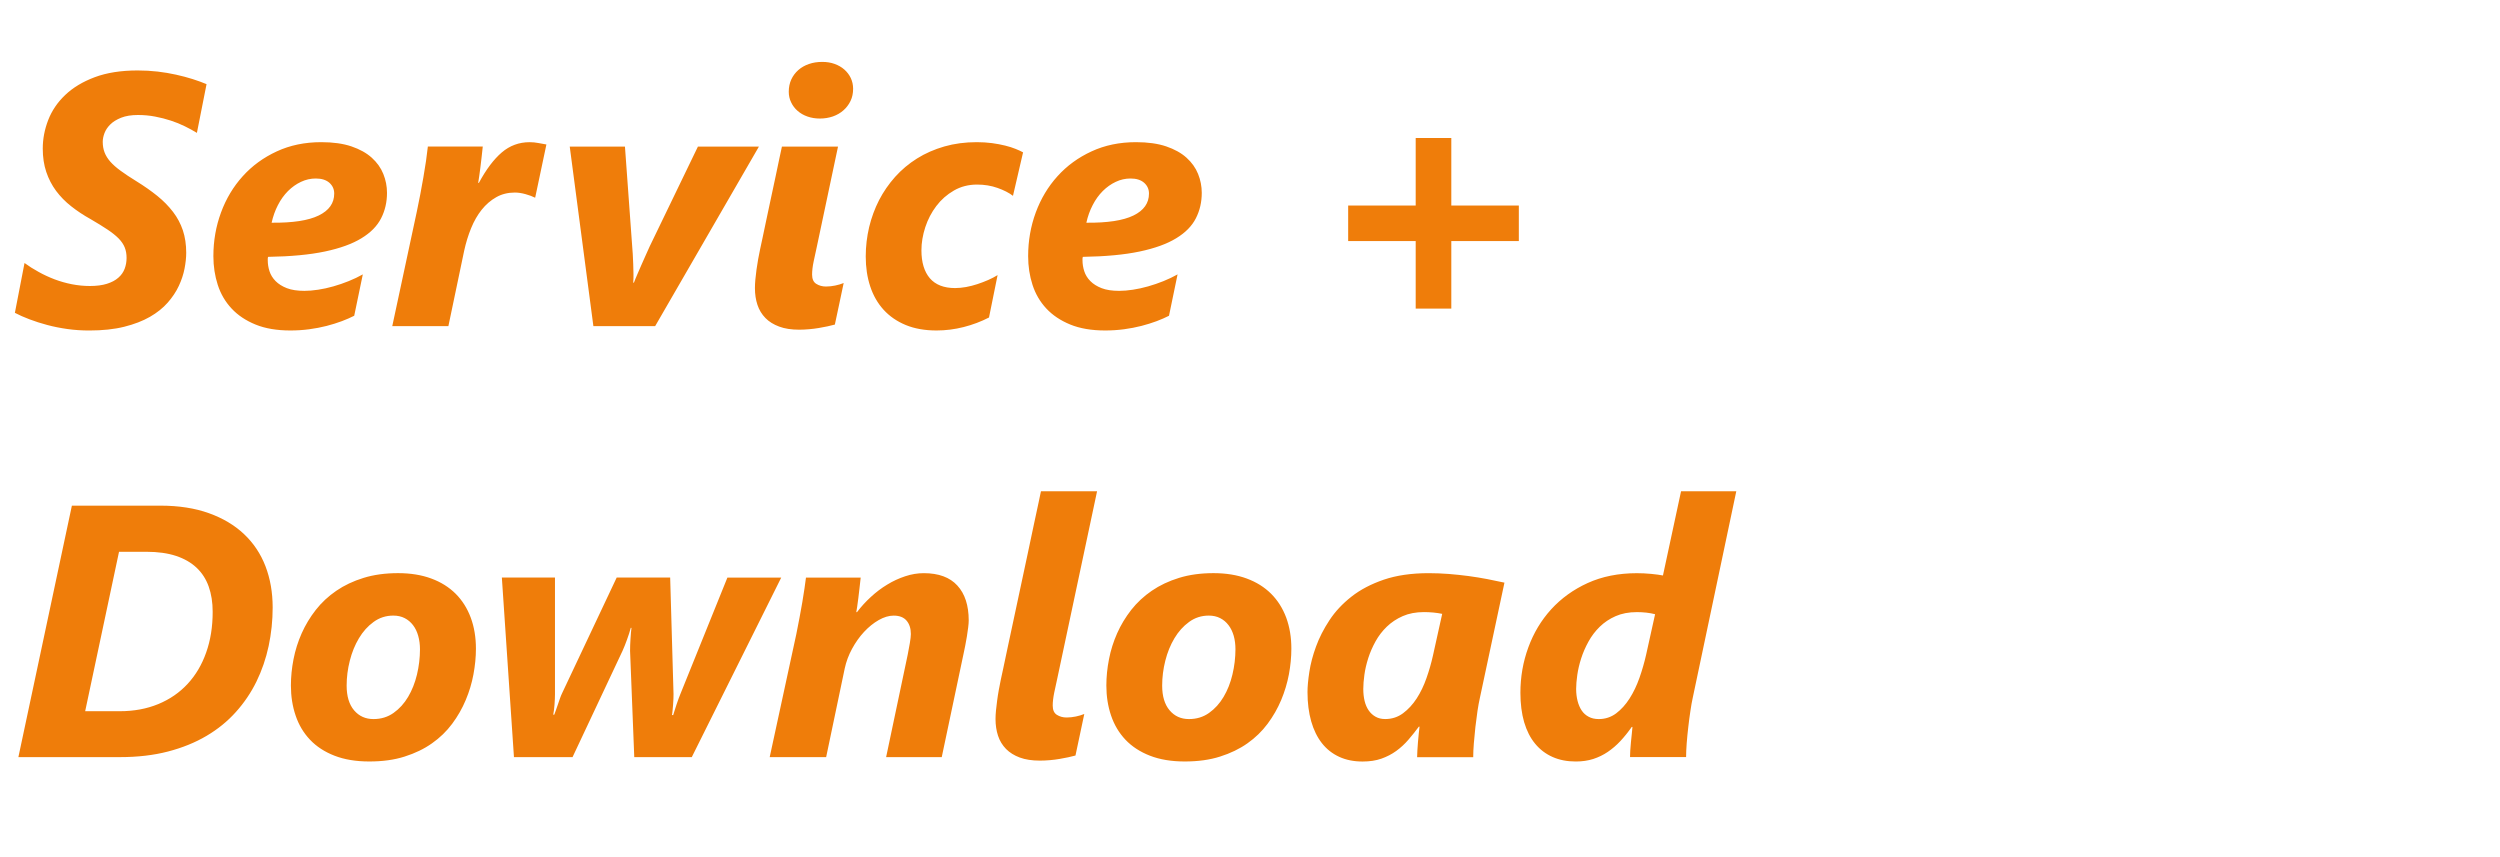
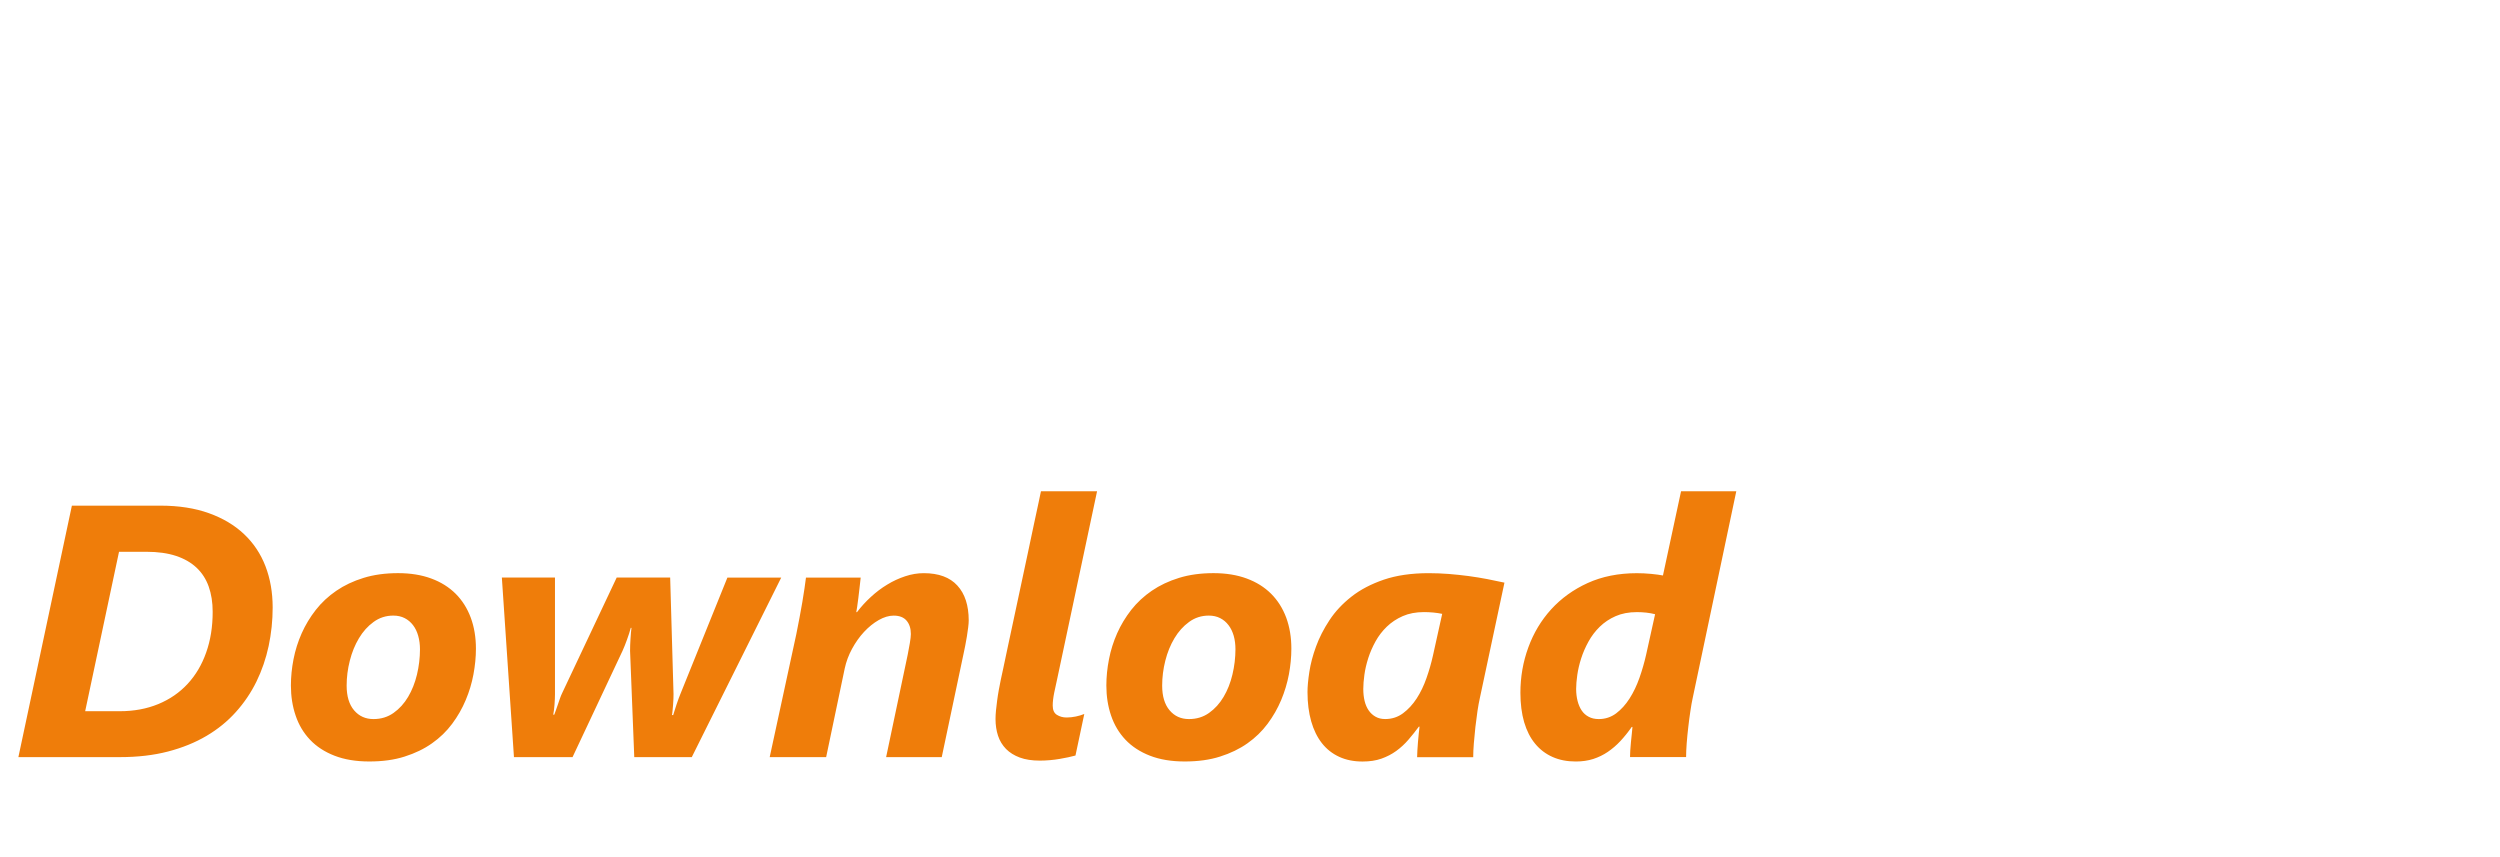
<svg xmlns="http://www.w3.org/2000/svg" version="1.1" viewBox="0 0 105 36" width="105" height="36">
  <defs />
  <g id="Canvas_1" stroke-dasharray="none" fill="none" stroke="none" fill-opacity="1" stroke-opacity="1">
    <title>Canvas 1</title>
    <g id="Canvas_1: Layer 3">
      <title>Layer 3</title>
      <g id="Group_11">
        <title>Group</title>
        <g id="Graphic_13">
          <path d="M 69.514 25.797 L 69.137 27.499 C 69.064 27.822 68.971 28.145 68.858 28.467 C 68.745 28.789 68.607 29.079 68.442 29.337 C 68.278 29.594 68.088 29.803 67.876 29.963 C 67.661 30.122 67.419 30.201 67.149 30.201 C 66.987 30.201 66.846 30.17 66.726 30.105 C 66.606 30.042 66.506 29.954 66.43 29.84 C 66.355 29.727 66.297 29.593 66.258 29.439 C 66.219 29.284 66.198 29.116 66.198 28.934 C 66.198 28.767 66.215 28.572 66.246 28.349 C 66.278 28.125 66.332 27.894 66.408 27.656 C 66.484 27.419 66.586 27.182 66.715 26.949 C 66.842 26.717 67 26.508 67.19 26.323 C 67.379 26.139 67.601 25.99 67.857 25.878 C 68.112 25.766 68.409 25.709 68.749 25.709 C 68.876 25.709 69.007 25.716 69.143 25.73 C 69.277 25.746 69.401 25.767 69.514 25.797 M 72.924 20.634 L 70.604 20.634 L 69.844 24.17 C 69.717 24.145 69.551 24.123 69.348 24.103 C 69.144 24.084 68.944 24.074 68.748 24.074 C 67.977 24.074 67.289 24.212 66.685 24.486 C 66.081 24.761 65.57 25.131 65.15 25.591 C 64.73 26.053 64.41 26.587 64.189 27.193 C 63.967 27.8 63.857 28.434 63.857 29.097 C 63.857 29.559 63.91 29.97 64.014 30.331 C 64.121 30.691 64.274 30.993 64.476 31.236 C 64.676 31.479 64.92 31.665 65.209 31.793 C 65.496 31.921 65.82 31.983 66.185 31.983 C 66.45 31.983 66.693 31.948 66.914 31.878 C 67.135 31.806 67.34 31.707 67.528 31.579 C 67.716 31.451 67.894 31.299 68.058 31.123 C 68.223 30.945 68.38 30.75 68.533 30.532 L 68.563 30.532 C 68.558 30.601 68.548 30.693 68.537 30.809 C 68.525 30.924 68.512 31.043 68.5 31.166 C 68.488 31.289 68.479 31.407 68.471 31.522 C 68.463 31.638 68.461 31.73 68.461 31.798 L 70.816 31.798 C 70.816 31.636 70.825 31.444 70.841 31.22 C 70.859 30.997 70.88 30.768 70.908 30.535 C 70.934 30.302 70.964 30.077 70.997 29.86 C 71.028 29.644 71.061 29.461 71.095 29.308 L 72.924 20.634 M 60.572 25.782 L 60.182 27.543 C 60.113 27.852 60.023 28.165 59.912 28.481 C 59.801 28.798 59.664 29.084 59.5 29.336 C 59.336 29.588 59.144 29.796 58.926 29.958 C 58.707 30.12 58.457 30.2 58.178 30.2 C 58.026 30.2 57.892 30.169 57.777 30.104 C 57.663 30.041 57.565 29.953 57.486 29.839 C 57.407 29.725 57.35 29.592 57.313 29.438 C 57.276 29.283 57.258 29.115 57.258 28.933 C 57.258 28.761 57.274 28.562 57.305 28.337 C 57.336 28.11 57.391 27.879 57.467 27.64 C 57.543 27.402 57.646 27.168 57.773 26.937 C 57.901 26.707 58.059 26.5 58.249 26.318 C 58.437 26.137 58.66 25.989 58.915 25.877 C 59.171 25.765 59.468 25.708 59.806 25.708 C 59.929 25.708 60.06 25.714 60.198 25.726 C 60.334 25.739 60.459 25.758 60.572 25.782 M 63.187 24.471 C 62.965 24.422 62.728 24.372 62.471 24.323 C 62.217 24.274 61.953 24.231 61.68 24.194 C 61.408 24.158 61.131 24.129 60.848 24.106 C 60.566 24.085 60.285 24.073 60.004 24.073 C 59.282 24.073 58.655 24.165 58.123 24.345 C 57.59 24.527 57.135 24.765 56.76 25.06 C 56.385 25.355 56.076 25.685 55.836 26.051 C 55.596 26.416 55.407 26.784 55.273 27.155 C 55.137 27.526 55.044 27.881 54.993 28.217 C 54.941 28.553 54.915 28.837 54.915 29.068 C 54.915 29.524 54.968 29.933 55.07 30.295 C 55.173 30.655 55.323 30.962 55.519 31.212 C 55.715 31.462 55.957 31.653 56.245 31.786 C 56.533 31.919 56.86 31.984 57.228 31.984 C 57.528 31.984 57.791 31.944 58.02 31.863 C 58.249 31.782 58.456 31.675 58.642 31.54 C 58.829 31.404 58.998 31.249 59.151 31.071 C 59.303 30.894 59.45 30.711 59.592 30.519 L 59.621 30.519 C 59.611 30.597 59.6 30.694 59.588 30.81 C 59.576 30.925 59.565 31.043 59.555 31.164 C 59.545 31.285 59.537 31.401 59.53 31.518 C 59.523 31.633 59.519 31.728 59.519 31.801 L 61.875 31.801 C 61.875 31.639 61.883 31.447 61.901 31.223 C 61.918 31 61.94 30.771 61.966 30.538 C 61.993 30.305 62.023 30.08 62.054 29.863 C 62.087 29.647 62.12 29.464 62.155 29.311 L 63.187 24.471 M 51.762 28.331 C 51.68 28.68 51.555 28.992 51.391 29.269 C 51.227 29.547 51.023 29.771 50.78 29.943 C 50.538 30.115 50.257 30.201 49.936 30.201 C 49.602 30.201 49.331 30.079 49.124 29.834 C 48.915 29.588 48.811 29.241 48.811 28.795 C 48.811 28.446 48.855 28.098 48.943 27.749 C 49.031 27.4 49.159 27.086 49.326 26.807 C 49.493 26.527 49.698 26.298 49.941 26.122 C 50.184 25.944 50.461 25.855 50.77 25.855 C 50.951 25.855 51.111 25.891 51.248 25.962 C 51.387 26.032 51.504 26.132 51.598 26.257 C 51.695 26.382 51.766 26.531 51.817 26.706 C 51.866 26.88 51.889 27.07 51.889 27.276 C 51.887 27.631 51.846 27.982 51.762 28.331 M 54.021 25.94 C 53.875 25.55 53.665 25.216 53.387 24.938 C 53.11 24.662 52.768 24.447 52.363 24.298 C 51.958 24.148 51.493 24.072 50.967 24.072 C 50.432 24.072 49.949 24.138 49.52 24.271 C 49.09 24.403 48.709 24.584 48.375 24.812 C 48.041 25.041 47.754 25.308 47.512 25.615 C 47.273 25.923 47.074 26.251 46.92 26.598 C 46.766 26.947 46.65 27.309 46.578 27.685 C 46.504 28.06 46.467 28.43 46.467 28.793 C 46.467 29.245 46.533 29.666 46.666 30.056 C 46.799 30.447 47 30.784 47.27 31.069 C 47.54 31.354 47.883 31.578 48.297 31.739 C 48.713 31.901 49.199 31.982 49.76 31.982 C 50.314 31.982 50.809 31.915 51.243 31.776 C 51.678 31.639 52.06 31.454 52.392 31.22 C 52.723 30.987 53.005 30.713 53.239 30.399 C 53.472 30.086 53.662 29.753 53.81 29.401 C 53.956 29.05 54.065 28.69 54.134 28.322 C 54.202 27.955 54.237 27.595 54.237 27.247 C 54.238 26.766 54.164 26.331 54.021 25.94 M 45.355 30.86 C 45.415 30.573 45.475 30.282 45.54 29.987 C 45.431 30.032 45.312 30.067 45.183 30.094 C 45.052 30.121 44.923 30.135 44.796 30.135 C 44.644 30.135 44.509 30.098 44.39 30.024 C 44.273 29.951 44.214 29.821 44.214 29.634 C 44.214 29.477 44.236 29.291 44.28 29.078 C 44.324 28.863 44.366 28.672 44.405 28.5 L 46.077 20.633 L 43.72 20.633 C 43.706 20.696 43.673 20.853 43.622 21.101 C 43.569 21.349 43.505 21.655 43.425 22.018 C 43.347 22.381 43.261 22.785 43.169 23.23 C 43.074 23.674 42.978 24.128 42.878 24.592 C 42.776 25.056 42.679 25.51 42.587 25.955 C 42.492 26.398 42.406 26.803 42.328 27.166 C 42.249 27.529 42.184 27.836 42.134 28.083 C 42.081 28.331 42.048 28.486 42.033 28.551 C 42.005 28.689 41.976 28.832 41.949 28.982 C 41.923 29.132 41.898 29.279 41.88 29.424 C 41.859 29.569 41.843 29.708 41.831 29.84 C 41.818 29.973 41.812 30.093 41.812 30.2 C 41.812 30.456 41.848 30.69 41.918 30.903 C 41.989 31.117 42.102 31.301 42.254 31.457 C 42.405 31.61 42.599 31.731 42.832 31.817 C 43.065 31.903 43.346 31.946 43.676 31.946 C 43.813 31.946 43.951 31.939 44.092 31.927 C 44.232 31.915 44.366 31.898 44.496 31.876 C 44.627 31.854 44.75 31.83 44.864 31.806 C 44.98 31.781 45.082 31.757 45.17 31.732 C 45.235 31.438 45.295 31.147 45.355 30.86 M 40.209 24.593 C 39.894 24.247 39.422 24.073 38.799 24.073 C 38.539 24.073 38.278 24.116 38.019 24.203 C 37.758 24.289 37.506 24.404 37.264 24.553 C 37.021 24.699 36.791 24.873 36.576 25.072 C 36.359 25.271 36.165 25.483 35.994 25.71 L 35.964 25.71 C 35.975 25.666 35.986 25.591 36.001 25.484 C 36.017 25.38 36.032 25.257 36.05 25.121 C 36.067 24.982 36.083 24.84 36.101 24.689 C 36.119 24.54 36.134 24.396 36.149 24.258 L 33.851 24.258 C 33.837 24.381 33.816 24.531 33.789 24.711 C 33.762 24.89 33.731 25.084 33.697 25.293 C 33.662 25.502 33.623 25.72 33.579 25.947 C 33.535 26.176 33.49 26.403 33.446 26.63 L 32.327 31.8 L 34.698 31.8 L 35.479 28.072 C 35.539 27.793 35.64 27.519 35.785 27.252 C 35.93 26.985 36.097 26.748 36.289 26.541 C 36.481 26.335 36.686 26.169 36.904 26.044 C 37.123 25.919 37.334 25.856 37.534 25.856 C 37.775 25.856 37.955 25.926 38.075 26.066 C 38.196 26.207 38.256 26.394 38.256 26.63 C 38.256 26.718 38.241 26.846 38.213 27.013 C 38.182 27.18 38.153 27.342 38.123 27.499 L 37.217 31.8 L 39.553 31.8 L 40.473 27.44 C 40.493 27.352 40.514 27.246 40.539 27.121 C 40.564 26.994 40.588 26.865 40.609 26.733 C 40.63 26.6 40.65 26.473 40.664 26.35 C 40.68 26.227 40.686 26.129 40.686 26.055 C 40.685 25.427 40.527 24.938 40.209 24.593 M 32.812 24.258 L 30.551 24.258 L 28.576 29.149 C 28.556 29.198 28.531 29.262 28.502 29.34 C 28.474 29.419 28.443 29.502 28.414 29.591 C 28.385 29.679 28.357 29.763 28.334 29.841 C 28.309 29.92 28.289 29.984 28.274 30.032 L 28.222 30.032 C 28.232 29.987 28.241 29.928 28.247 29.851 C 28.255 29.775 28.263 29.694 28.269 29.608 C 28.275 29.522 28.281 29.438 28.284 29.354 C 28.286 29.271 28.288 29.203 28.288 29.148 L 28.147 24.257 L 25.901 24.257 L 23.61 29.111 C 23.581 29.171 23.551 29.241 23.522 29.325 C 23.492 29.408 23.463 29.493 23.434 29.58 C 23.404 29.666 23.375 29.748 23.349 29.825 C 23.322 29.904 23.297 29.969 23.279 30.017 L 23.235 30.017 C 23.258 29.904 23.278 29.762 23.29 29.59 C 23.302 29.418 23.309 29.275 23.309 29.162 L 23.309 24.257 L 21.078 24.257 L 21.586 31.799 L 24.047 31.799 L 26.146 27.336 C 26.174 27.272 26.206 27.199 26.238 27.119 C 26.27 27.038 26.301 26.953 26.335 26.863 C 26.366 26.775 26.396 26.689 26.423 26.606 C 26.449 26.522 26.474 26.444 26.492 26.371 L 26.522 26.371 C 26.506 26.488 26.493 26.641 26.481 26.828 C 26.469 27.014 26.463 27.183 26.463 27.336 L 26.639 31.799 L 29.055 31.799 L 32.812 24.258 M 17.513 28.331 C 17.429 28.68 17.305 28.992 17.141 29.269 C 16.976 29.547 16.773 29.771 16.529 29.943 C 16.286 30.115 16.005 30.201 15.686 30.201 C 15.352 30.201 15.081 30.079 14.872 29.834 C 14.663 29.588 14.559 29.241 14.559 28.795 C 14.559 28.446 14.603 28.098 14.692 27.749 C 14.78 27.4 14.908 27.086 15.075 26.807 C 15.242 26.527 15.447 26.298 15.69 26.122 C 15.934 25.944 16.21 25.855 16.519 25.855 C 16.701 25.855 16.861 25.891 16.998 25.962 C 17.136 26.032 17.252 26.132 17.348 26.257 C 17.444 26.382 17.516 26.531 17.565 26.706 C 17.614 26.88 17.639 27.07 17.639 27.276 C 17.638 27.631 17.596 27.982 17.513 28.331 M 19.771 25.94 C 19.626 25.55 19.415 25.216 19.138 24.938 C 18.86 24.662 18.519 24.447 18.114 24.298 C 17.709 24.148 17.244 24.072 16.718 24.072 C 16.183 24.072 15.701 24.138 15.271 24.271 C 14.841 24.403 14.459 24.584 14.126 24.812 C 13.792 25.041 13.504 25.308 13.264 25.615 C 13.023 25.923 12.826 26.251 12.671 26.598 C 12.516 26.947 12.402 27.309 12.328 27.685 C 12.255 28.06 12.218 28.43 12.218 28.793 C 12.218 29.245 12.284 29.666 12.417 30.056 C 12.549 30.447 12.751 30.784 13.021 31.069 C 13.291 31.354 13.633 31.578 14.048 31.739 C 14.463 31.901 14.951 31.982 15.51 31.982 C 16.065 31.982 16.56 31.915 16.994 31.776 C 17.429 31.639 17.812 31.454 18.143 31.22 C 18.475 30.987 18.757 30.713 18.991 30.399 C 19.224 30.086 19.414 29.753 19.561 29.401 C 19.709 29.05 19.817 28.69 19.885 28.322 C 19.953 27.955 19.989 27.595 19.989 27.247 C 19.989 26.766 19.916 26.331 19.771 25.94 M 8.659 27.406 C 8.478 27.92 8.218 28.358 7.879 28.724 C 7.54 29.09 7.13 29.372 6.649 29.571 C 6.167 29.77 5.627 29.871 5.028 29.871 L 3.577 29.871 L 4.999 23.175 L 6.155 23.175 C 6.631 23.175 7.044 23.233 7.393 23.348 C 7.741 23.464 8.03 23.63 8.258 23.846 C 8.486 24.062 8.656 24.325 8.766 24.637 C 8.877 24.949 8.932 25.302 8.932 25.694 C 8.933 26.322 8.842 26.893 8.659 27.406 M 11.15 23.782 C 10.949 23.26 10.649 22.81 10.251 22.434 C 9.854 22.058 9.361 21.765 8.775 21.554 C 8.188 21.343 7.507 21.237 6.731 21.237 L 3.019 21.237 L .772 31.799 L 5.044 31.799 C 5.781 31.799 6.451 31.721 7.055 31.564 C 7.659 31.407 8.198 31.188 8.672 30.908 C 9.145 30.629 9.557 30.295 9.905 29.906 C 10.254 29.519 10.542 29.092 10.771 28.626 C 10.999 28.158 11.17 27.662 11.283 27.134 C 11.395 26.607 11.452 26.065 11.452 25.51 C 11.451 24.882 11.351 24.305 11.15 23.782" fill="#ef7d0a" />
        </g>
        <g id="Graphic_12">
-           <path d="M 63.791 10.126 L 63.791 8.631 L 60.955 8.631 L 60.955 5.795 L 59.459 5.795 L 59.459 8.631 L 56.623 8.631 L 56.623 10.126 L 59.459 10.126 L 59.459 12.962 L 60.955 12.962 L 60.955 10.126 Z M 47.605 9.051 C 47.17 9.263 46.511 9.363 45.627 9.354 C 45.686 9.088 45.774 8.841 45.893 8.613 C 46.01 8.384 46.152 8.189 46.316 8.024 C 46.481 7.86 46.663 7.731 46.861 7.638 C 47.06 7.543 47.267 7.497 47.484 7.497 C 47.729 7.497 47.919 7.558 48.054 7.677 C 48.189 7.797 48.257 7.948 48.257 8.13 C 48.257 8.533 48.039 8.84 47.605 9.051 Z M 50.319 7.305 C 50.216 7.049 50.054 6.823 49.833 6.623 C 49.612 6.424 49.327 6.267 48.979 6.148 C 48.629 6.03 48.208 5.971 47.711 5.971 C 47.023 5.971 46.401 6.1 45.845 6.358 C 45.287 6.615 44.811 6.962 44.416 7.4 C 44.02 7.837 43.716 8.345 43.502 8.924 C 43.289 9.503 43.182 10.114 43.182 10.758 C 43.182 11.186 43.243 11.587 43.366 11.965 C 43.489 12.345 43.682 12.674 43.944 12.956 C 44.208 13.239 44.542 13.463 44.95 13.63 C 45.357 13.797 45.846 13.88 46.417 13.88 C 46.686 13.88 46.95 13.863 47.208 13.829 C 47.466 13.794 47.708 13.748 47.937 13.689 C 48.166 13.629 48.378 13.564 48.576 13.49 C 48.771 13.416 48.945 13.34 49.098 13.262 L 49.458 11.524 C 49.276 11.627 49.079 11.721 48.866 11.807 C 48.651 11.893 48.436 11.967 48.22 12.028 C 48.004 12.09 47.791 12.136 47.582 12.168 C 47.373 12.2 47.182 12.216 47.004 12.216 C 46.709 12.216 46.465 12.179 46.268 12.103 C 46.073 12.027 45.913 11.927 45.793 11.804 C 45.672 11.682 45.588 11.543 45.539 11.392 C 45.49 11.24 45.465 11.087 45.465 10.935 L 45.465 10.865 C 45.465 10.844 45.47 10.817 45.48 10.788 C 46.433 10.773 47.228 10.698 47.868 10.563 C 48.505 10.428 49.017 10.243 49.402 10.006 C 49.788 9.772 50.063 9.491 50.227 9.167 C 50.392 8.844 50.474 8.487 50.474 8.1 C 50.474 7.826 50.422 7.56 50.319 7.305 Z M 42.969 6.399 C 42.89 6.355 42.787 6.307 42.658 6.255 C 42.531 6.203 42.384 6.156 42.217 6.115 C 42.05 6.073 41.865 6.039 41.664 6.011 C 41.463 5.985 41.25 5.971 41.023 5.971 C 40.537 5.971 40.084 6.031 39.664 6.151 C 39.244 6.272 38.861 6.44 38.516 6.656 C 38.171 6.872 37.864 7.13 37.595 7.429 C 37.328 7.729 37.103 8.055 36.92 8.408 C 36.74 8.762 36.601 9.138 36.504 9.539 C 36.41 9.939 36.361 10.351 36.361 10.772 C 36.361 11.229 36.423 11.648 36.549 12.028 C 36.674 12.409 36.862 12.736 37.112 13.011 C 37.362 13.285 37.673 13.499 38.044 13.652 C 38.413 13.804 38.845 13.88 39.335 13.88 C 39.714 13.88 40.092 13.833 40.471 13.737 C 40.849 13.641 41.204 13.507 41.538 13.335 L 41.899 11.554 C 41.782 11.627 41.649 11.696 41.504 11.76 C 41.359 11.823 41.209 11.881 41.051 11.933 C 40.894 11.985 40.737 12.025 40.576 12.055 C 40.416 12.083 40.263 12.099 40.115 12.099 C 39.644 12.099 39.291 11.961 39.054 11.687 C 38.82 11.412 38.7 11.021 38.7 10.515 C 38.7 10.196 38.755 9.871 38.862 9.542 C 38.97 9.213 39.126 8.916 39.327 8.651 C 39.528 8.386 39.773 8.17 40.063 8.003 C 40.352 7.836 40.676 7.752 41.036 7.752 C 41.345 7.752 41.632 7.799 41.897 7.893 C 42.162 7.987 42.378 8.097 42.545 8.225 Z M 35.25 12.759 C 35.308 12.473 35.369 12.182 35.434 11.887 C 35.327 11.932 35.205 11.966 35.077 11.993 C 34.946 12.02 34.817 12.034 34.69 12.034 C 34.538 12.034 34.402 11.997 34.286 11.923 C 34.167 11.851 34.108 11.721 34.108 11.533 C 34.108 11.376 34.129 11.19 34.174 10.977 C 34.218 10.763 34.26 10.571 34.299 10.399 L 35.197 6.156 L 32.841 6.156 C 32.82 6.24 32.787 6.393 32.742 6.616 C 32.695 6.84 32.64 7.096 32.58 7.387 C 32.518 7.676 32.453 7.983 32.384 8.304 C 32.316 8.625 32.25 8.931 32.189 9.221 C 32.127 9.51 32.075 9.767 32.027 9.991 C 31.98 10.214 31.948 10.368 31.928 10.451 C 31.898 10.589 31.869 10.732 31.843 10.882 C 31.816 11.032 31.793 11.18 31.773 11.324 C 31.753 11.468 31.737 11.608 31.725 11.74 C 31.713 11.873 31.707 11.993 31.707 12.101 C 31.707 12.356 31.742 12.59 31.813 12.804 C 31.884 13.018 31.996 13.201 32.148 13.357 C 32.3 13.513 32.494 13.631 32.726 13.717 C 32.958 13.804 33.24 13.847 33.57 13.847 C 33.707 13.847 33.845 13.839 33.985 13.827 C 34.125 13.815 34.26 13.798 34.39 13.776 C 34.52 13.754 34.643 13.73 34.759 13.706 C 34.874 13.682 34.976 13.657 35.064 13.632 C 35.129 13.337 35.191 13.046 35.25 12.759 Z M 35.732 3.276 C 35.667 3.139 35.575 3.02 35.46 2.919 C 35.345 2.818 35.208 2.74 35.052 2.684 C 34.894 2.627 34.723 2.6 34.536 2.6 C 34.335 2.6 34.147 2.628 33.975 2.688 C 33.803 2.747 33.655 2.832 33.53 2.942 C 33.405 3.052 33.306 3.184 33.235 3.336 C 33.165 3.488 33.128 3.66 33.128 3.853 C 33.128 4.015 33.161 4.165 33.229 4.301 C 33.294 4.44 33.386 4.559 33.501 4.658 C 33.616 4.759 33.753 4.838 33.913 4.894 C 34.073 4.95 34.245 4.979 34.433 4.979 C 34.628 4.979 34.812 4.949 34.982 4.89 C 35.151 4.83 35.298 4.746 35.423 4.635 C 35.548 4.526 35.648 4.394 35.722 4.241 C 35.796 4.088 35.831 3.917 35.831 3.726 C 35.83 3.563 35.797 3.414 35.732 3.276 Z M 31.875 6.156 L 29.313 6.156 L 27.288 10.347 C 27.233 10.47 27.177 10.599 27.114 10.734 C 27.053 10.869 26.993 11.004 26.934 11.139 C 26.875 11.274 26.819 11.404 26.765 11.529 C 26.709 11.654 26.664 11.769 26.625 11.872 L 26.595 11.872 C 26.605 11.769 26.609 11.647 26.606 11.507 C 26.604 11.367 26.6 11.227 26.595 11.084 C 26.59 10.941 26.584 10.805 26.576 10.671 C 26.568 10.539 26.56 10.426 26.551 10.332 L 26.248 6.156 L 23.929 6.156 L 24.922 13.698 L 27.516 13.698 Z M 22.949 6.068 C 22.85 6.053 22.74 6.033 22.617 6.008 C 22.494 5.983 22.369 5.972 22.242 5.972 C 21.8 5.972 21.41 6.116 21.074 6.403 C 20.738 6.69 20.418 7.116 20.113 7.681 L 20.084 7.681 C 20.094 7.617 20.106 7.529 20.125 7.415 C 20.142 7.303 20.158 7.175 20.176 7.035 C 20.193 6.895 20.209 6.749 20.228 6.597 C 20.245 6.445 20.261 6.297 20.276 6.155 L 17.97 6.155 C 17.95 6.337 17.925 6.538 17.893 6.759 C 17.861 6.981 17.824 7.21 17.782 7.448 C 17.741 7.686 17.696 7.928 17.65 8.173 C 17.603 8.419 17.555 8.657 17.506 8.889 L 16.475 13.698 L 18.832 13.698 L 19.495 10.531 C 19.568 10.197 19.665 9.882 19.786 9.585 C 19.907 9.288 20.056 9.029 20.231 8.809 C 20.409 8.587 20.612 8.412 20.843 8.282 C 21.072 8.152 21.334 8.087 21.623 8.087 C 21.761 8.087 21.908 8.109 22.068 8.153 C 22.228 8.197 22.359 8.246 22.463 8.299 L 22.478 8.299 Z M 13.385 9.051 C 12.951 9.263 12.291 9.363 11.408 9.354 C 11.467 9.088 11.555 8.841 11.673 8.613 C 11.791 8.384 11.932 8.189 12.096 8.024 C 12.261 7.86 12.442 7.731 12.641 7.638 C 12.84 7.543 13.048 7.497 13.264 7.497 C 13.509 7.497 13.699 7.558 13.835 7.677 C 13.969 7.797 14.037 7.948 14.037 8.13 C 14.037 8.533 13.82 8.84 13.385 9.051 Z M 16.099 7.305 C 15.996 7.049 15.834 6.823 15.613 6.623 C 15.392 6.424 15.107 6.267 14.759 6.148 C 14.41 6.03 13.988 5.971 13.492 5.971 C 12.804 5.971 12.182 6.1 11.625 6.358 C 11.068 6.615 10.591 6.962 10.196 7.4 C 9.801 7.837 9.496 8.345 9.283 8.924 C 9.069 9.503 8.962 10.114 8.962 10.758 C 8.962 11.186 9.024 11.587 9.146 11.965 C 9.269 12.345 9.462 12.674 9.725 12.956 C 9.987 13.239 10.322 13.463 10.73 13.63 C 11.137 13.797 11.626 13.88 12.196 13.88 C 12.466 13.88 12.73 13.863 12.987 13.829 C 13.245 13.794 13.488 13.748 13.717 13.689 C 13.945 13.629 14.157 13.564 14.354 13.49 C 14.55 13.416 14.724 13.34 14.877 13.262 L 15.238 11.524 C 15.056 11.627 14.858 11.721 14.645 11.807 C 14.431 11.893 14.216 11.967 14 12.028 C 13.784 12.09 13.572 12.136 13.363 12.168 C 13.154 12.2 12.962 12.216 12.785 12.216 C 12.49 12.216 12.245 12.179 12.048 12.103 C 11.852 12.027 11.694 11.927 11.573 11.804 C 11.453 11.682 11.368 11.543 11.319 11.392 C 11.27 11.24 11.246 11.087 11.246 10.935 L 11.246 10.865 C 11.246 10.844 11.25 10.817 11.26 10.788 C 12.213 10.773 13.008 10.698 13.647 10.563 C 14.285 10.428 14.797 10.243 15.182 10.006 C 15.568 9.772 15.843 9.491 16.007 9.167 C 16.172 8.844 16.254 8.487 16.254 8.1 C 16.254 7.826 16.202 7.56 16.099 7.305 Z M 8.675 3.534 C 8.498 3.46 8.302 3.389 8.086 3.32 C 7.87 3.252 7.639 3.19 7.393 3.136 C 7.148 3.081 6.89 3.038 6.62 3.006 C 6.35 2.975 6.07 2.959 5.78 2.959 C 5.083 2.959 4.483 3.054 3.98 3.242 C 3.476 3.431 3.063 3.68 2.738 3.99 C 2.414 4.299 2.176 4.65 2.024 5.043 C 1.872 5.437 1.796 5.836 1.796 6.243 C 1.796 6.602 1.845 6.928 1.943 7.22 C 2.041 7.513 2.179 7.778 2.355 8.016 C 2.532 8.253 2.743 8.47 2.989 8.663 C 3.234 8.857 3.507 9.038 3.806 9.204 C 4.086 9.366 4.323 9.514 4.517 9.643 C 4.711 9.772 4.867 9.898 4.985 10.018 C 5.103 10.139 5.187 10.264 5.239 10.394 C 5.291 10.524 5.316 10.669 5.316 10.832 C 5.316 10.995 5.289 11.146 5.235 11.289 C 5.181 11.432 5.093 11.558 4.97 11.664 C 4.847 11.773 4.688 11.857 4.491 11.919 C 4.295 11.981 4.057 12.012 3.777 12.012 C 3.522 12.012 3.269 11.987 3.018 11.938 C 2.768 11.889 2.526 11.82 2.293 11.732 C 2.06 11.643 1.836 11.54 1.623 11.421 C 1.409 11.305 1.211 11.179 1.03 11.046 L .625 13.139 C .801 13.232 1.005 13.323 1.236 13.41 C 1.467 13.498 1.716 13.578 1.983 13.649 C 2.251 13.721 2.533 13.777 2.831 13.819 C 3.128 13.861 3.433 13.881 3.748 13.881 C 4.307 13.881 4.797 13.829 5.217 13.724 C 5.637 13.619 5.996 13.48 6.296 13.308 C 6.595 13.136 6.845 12.937 7.044 12.71 C 7.242 12.485 7.398 12.25 7.511 12.007 C 7.624 11.765 7.704 11.523 7.751 11.281 C 7.797 11.041 7.821 10.82 7.821 10.619 C 7.821 10.27 7.774 9.956 7.681 9.676 C 7.587 9.397 7.45 9.138 7.268 8.9 C 7.086 8.662 6.867 8.438 6.609 8.229 C 6.351 8.021 6.055 7.813 5.721 7.607 C 5.466 7.45 5.249 7.306 5.07 7.175 C 4.89 7.045 4.746 6.917 4.635 6.792 C 4.525 6.667 4.444 6.537 4.392 6.402 C 4.34 6.267 4.315 6.118 4.315 5.956 C 4.315 5.844 4.339 5.723 4.388 5.592 C 4.437 5.462 4.518 5.34 4.631 5.228 C 4.744 5.115 4.897 5.021 5.088 4.944 C 5.28 4.868 5.515 4.83 5.795 4.83 C 6.046 4.83 6.286 4.852 6.517 4.897 C 6.748 4.941 6.967 4.997 7.176 5.066 C 7.385 5.134 7.581 5.214 7.765 5.305 C 7.95 5.396 8.118 5.488 8.27 5.581 Z" fill="#ef7d0a" />
-         </g>
+           </g>
      </g>
    </g>
  </g>
</svg>